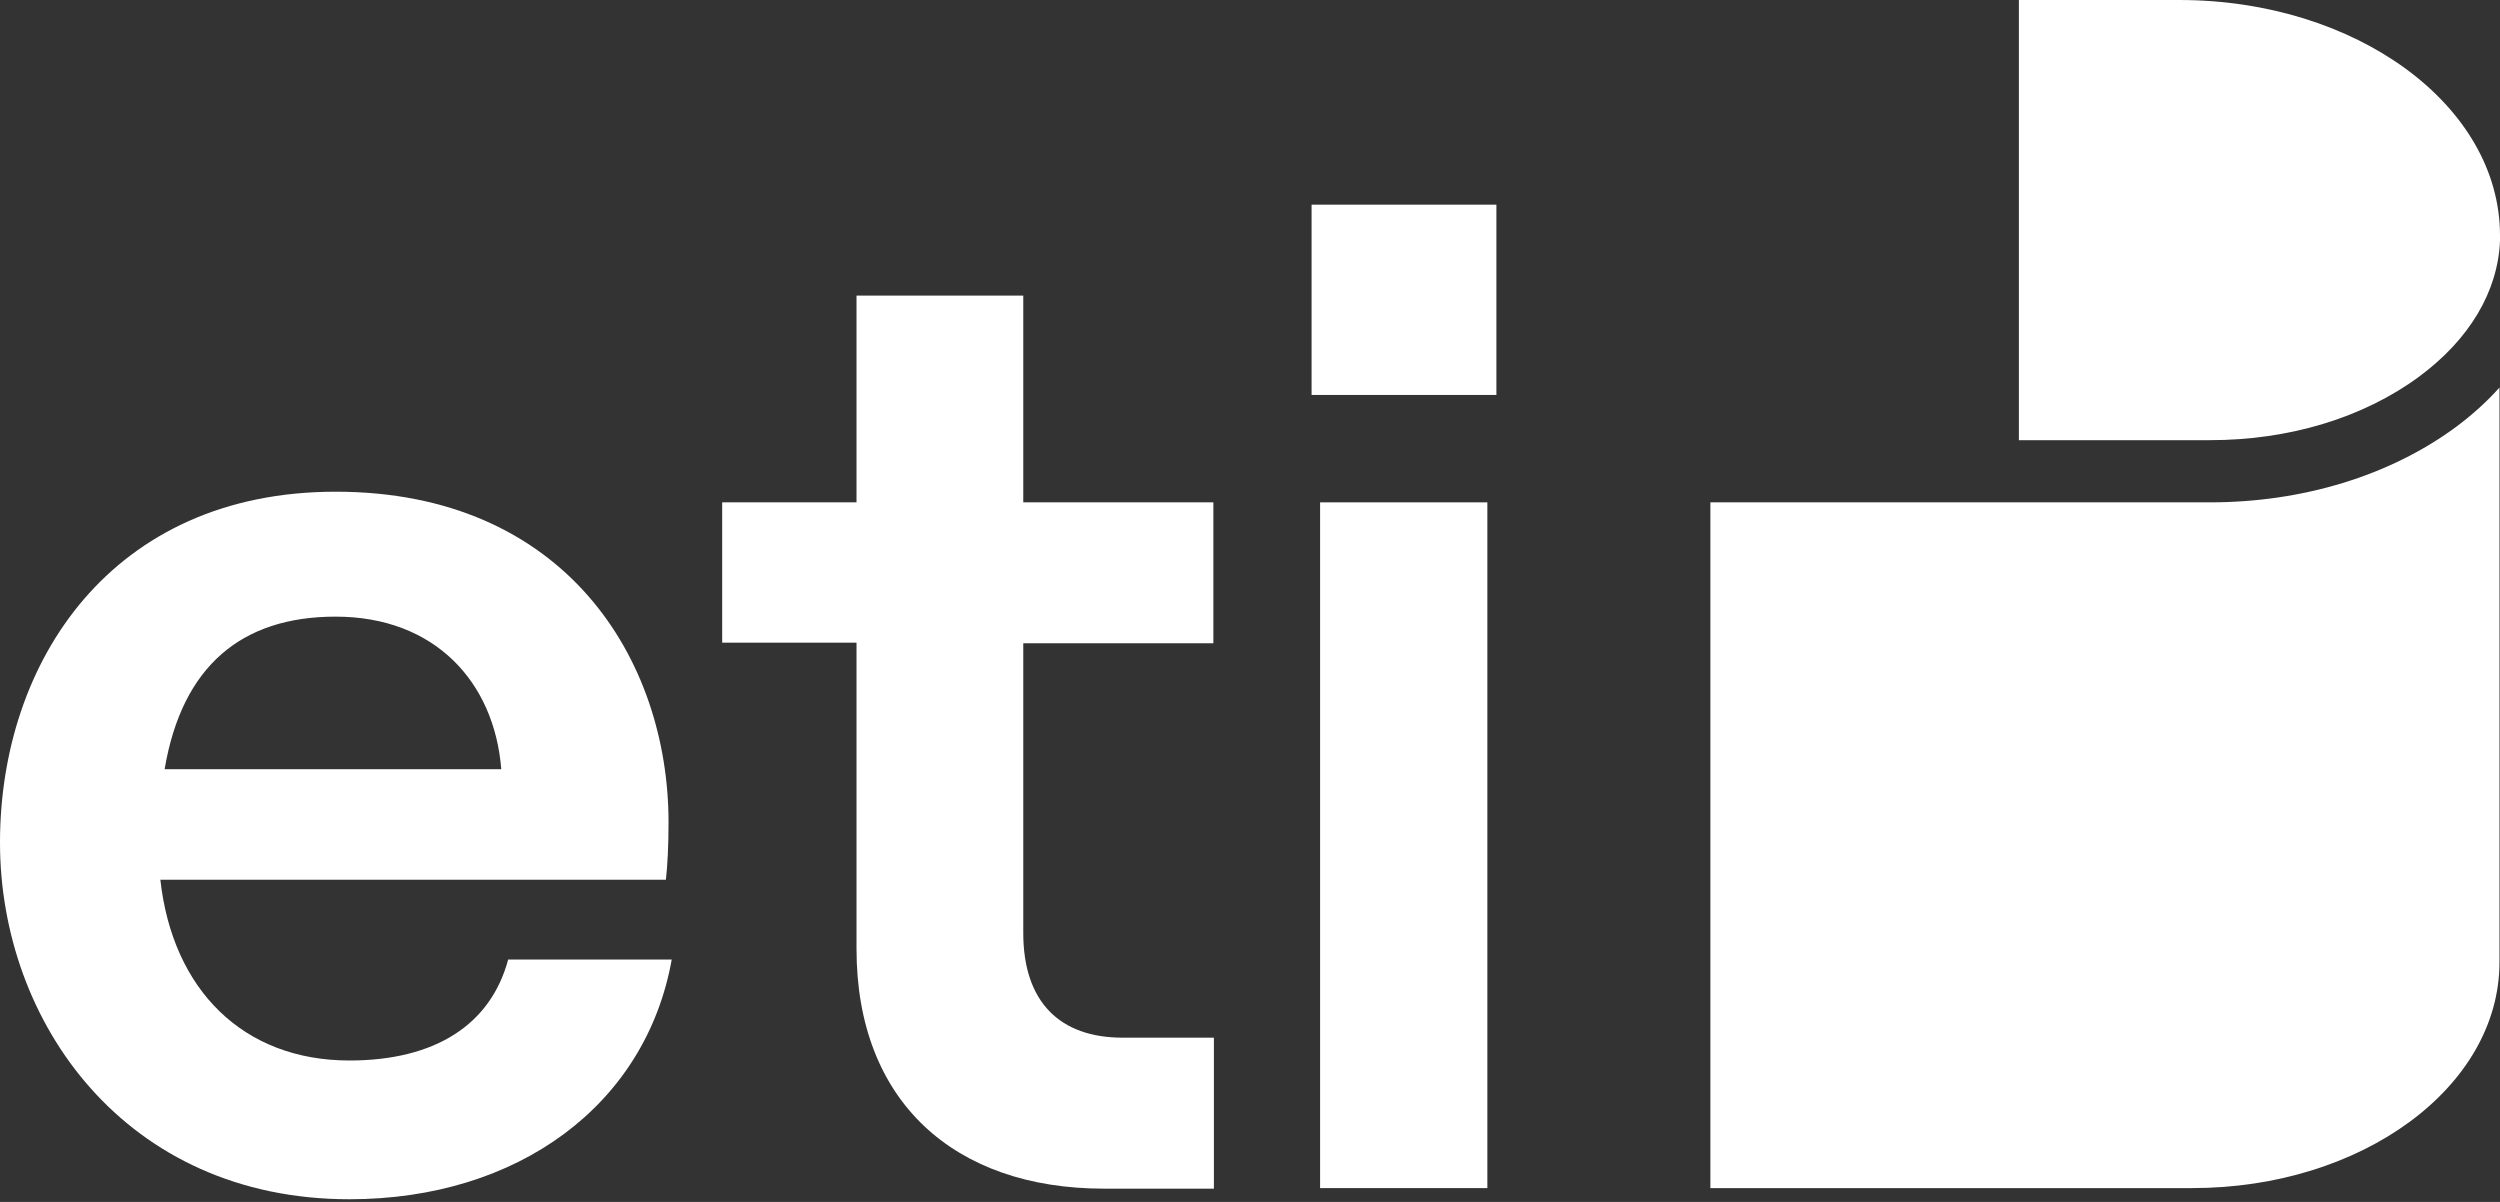
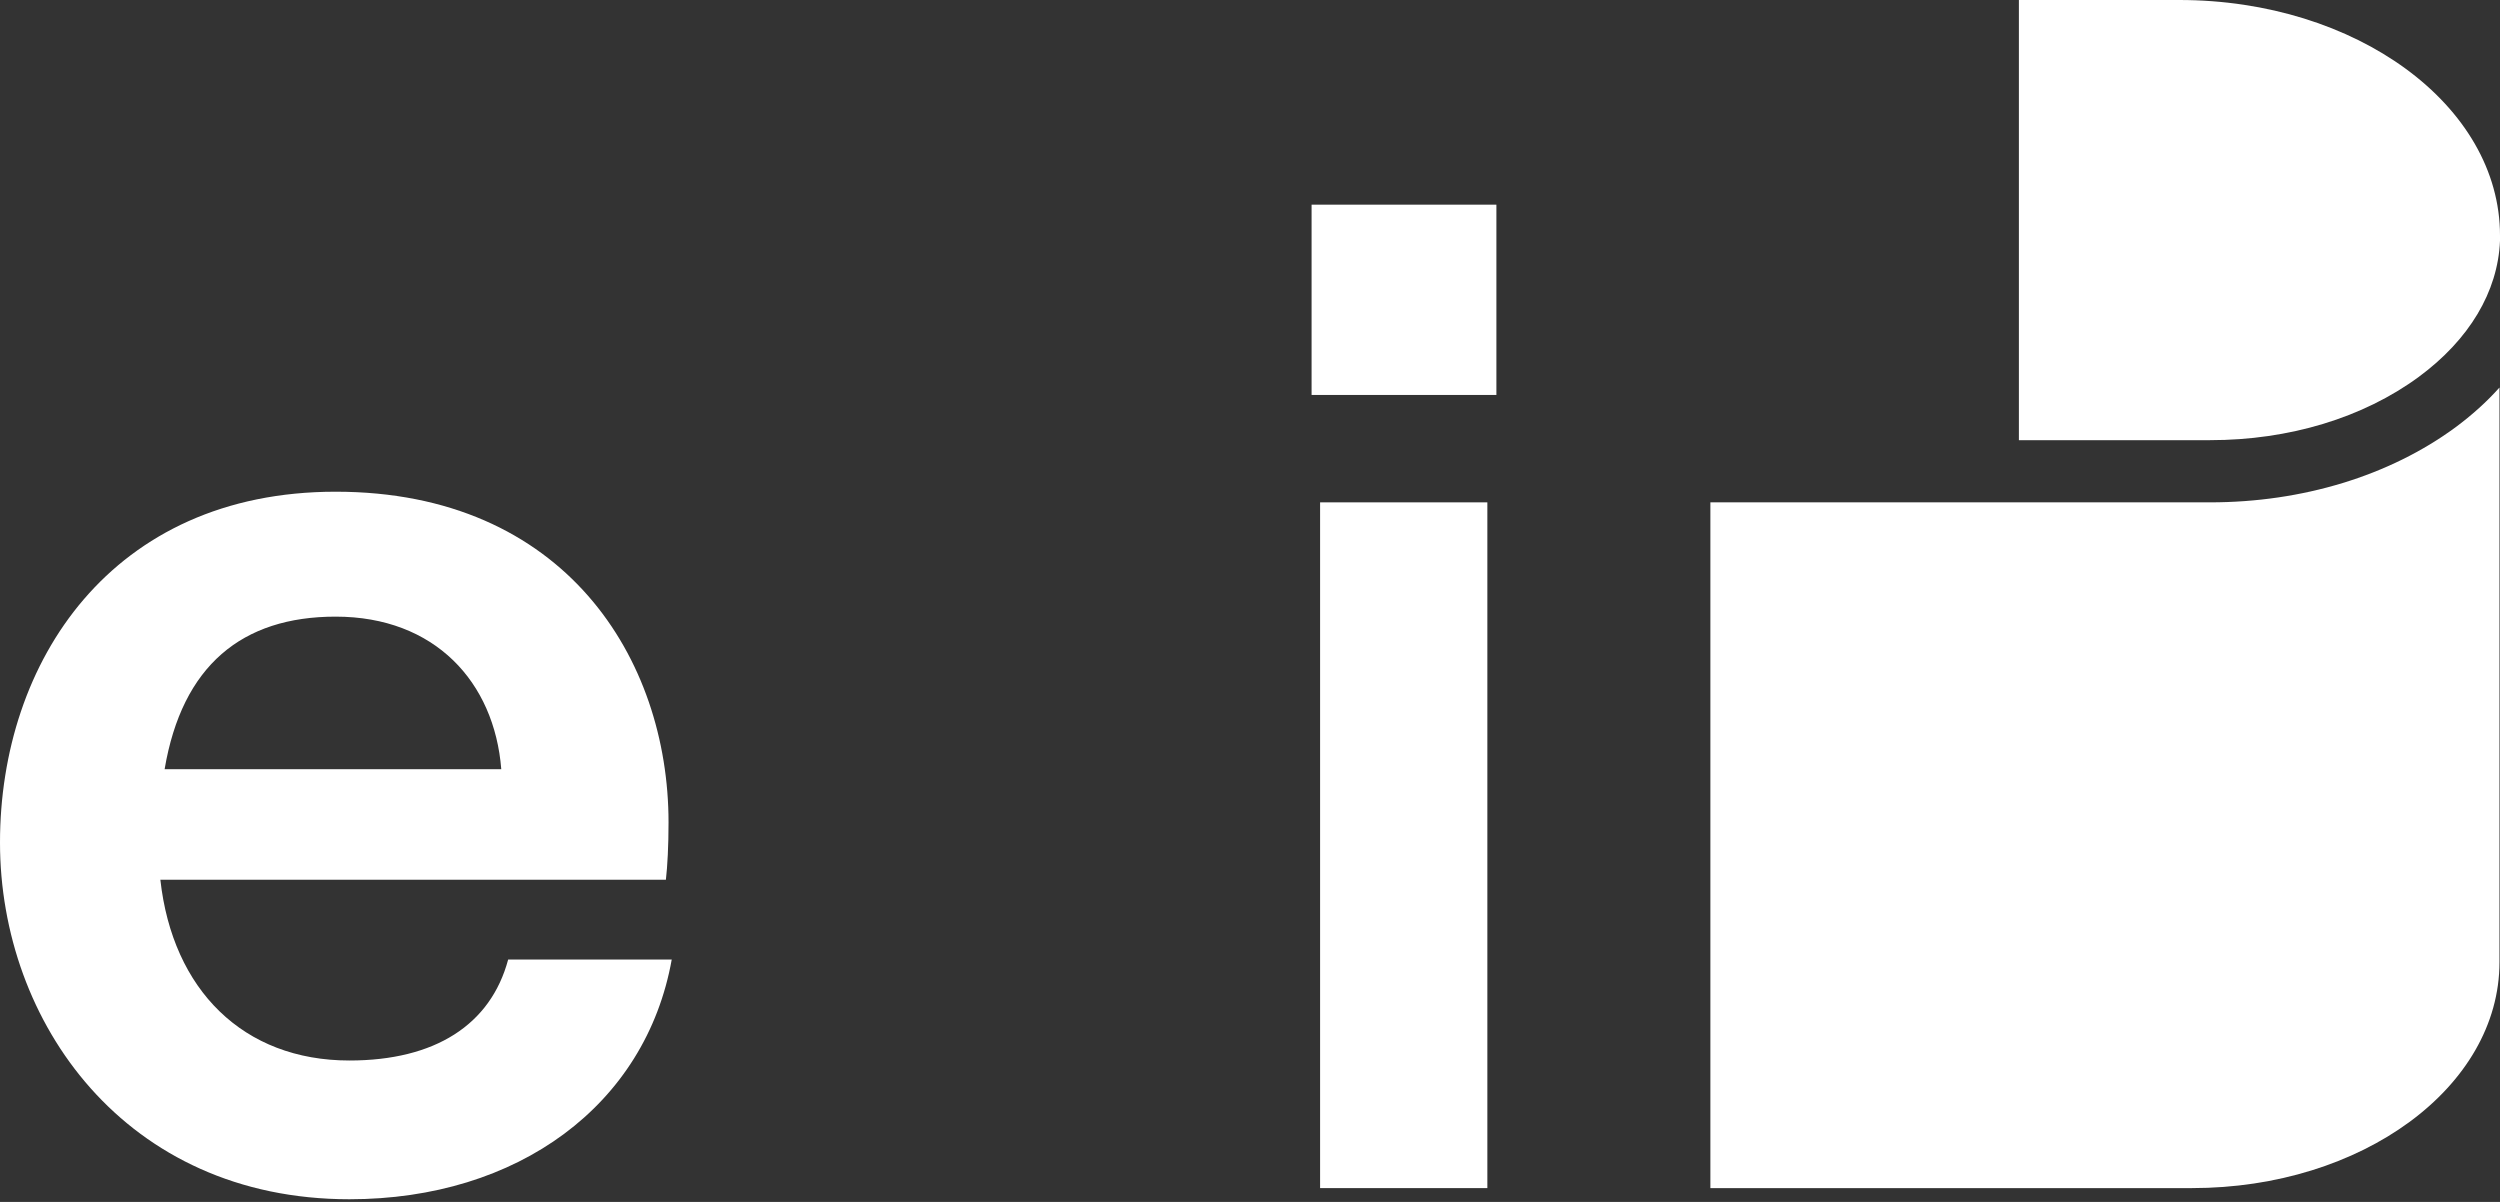
<svg xmlns="http://www.w3.org/2000/svg" width="104" height="50" viewBox="0 0 104 50" fill="none">
  <rect x="0" y="0" width="104" height="50" fill="#333333" stroke="none" />
  <g clip-path="url(#clip0_3889_14058)">
    <path d="M14.535 44.117C10.117 44.117 7.179 41.176 6.671 36.598H27.701C27.767 36.023 27.811 35.183 27.811 34.21C27.811 27.421 23.504 20.455 13.961 20.455C4.639 20.455 0 27.532 0 35.05C0 42.525 5.213 49.889 14.535 49.889C21.538 49.889 26.861 45.975 27.944 39.916H21.14C20.411 42.636 18.092 44.117 14.535 44.117ZM13.961 25.652C18.092 25.652 20.566 28.372 20.853 31.999H6.848C7.577 27.686 10.073 25.652 13.961 25.652Z" fill="white" />
-     <path d="M42.59 12.296H35.631V20.898H30.043V26.736H35.631V39.474C35.631 45.821 39.696 49.448 45.925 49.448H50.498V43.167H46.698C44.092 43.167 42.568 41.685 42.568 38.811V26.759H50.476V20.898H42.568V12.296H42.59Z" fill="white" />
    <path d="M62.25 8.514H54.562V16.43H62.25V8.514Z" fill="white" />
    <path d="M61.874 20.898H54.916V49.425H61.874V20.898Z" fill="white" />
    <path d="M100.62 15.679C102.719 14.131 103.912 12.141 104 10.018C104 9.951 104 9.863 104 9.797C104 4.379 98.013 0 90.657 0C88.404 0 83.986 0 83.986 0V18.311H91.939C95.23 18.311 98.301 17.382 100.62 15.679Z" fill="white" />
    <path d="M102.144 17.78C99.405 19.792 95.782 20.898 91.939 20.898H71.152V49.425C71.152 49.425 88.846 49.425 91.188 49.425C98.256 49.425 103.978 45.223 103.978 40.026V16.121C103.448 16.718 102.829 17.271 102.144 17.78Z" fill="white" />
  </g>
  <defs>
    <clipPath id="clip0_3889_14058">
      <rect width="104" height="50" fill="white" />
    </clipPath>
  </defs>
</svg>